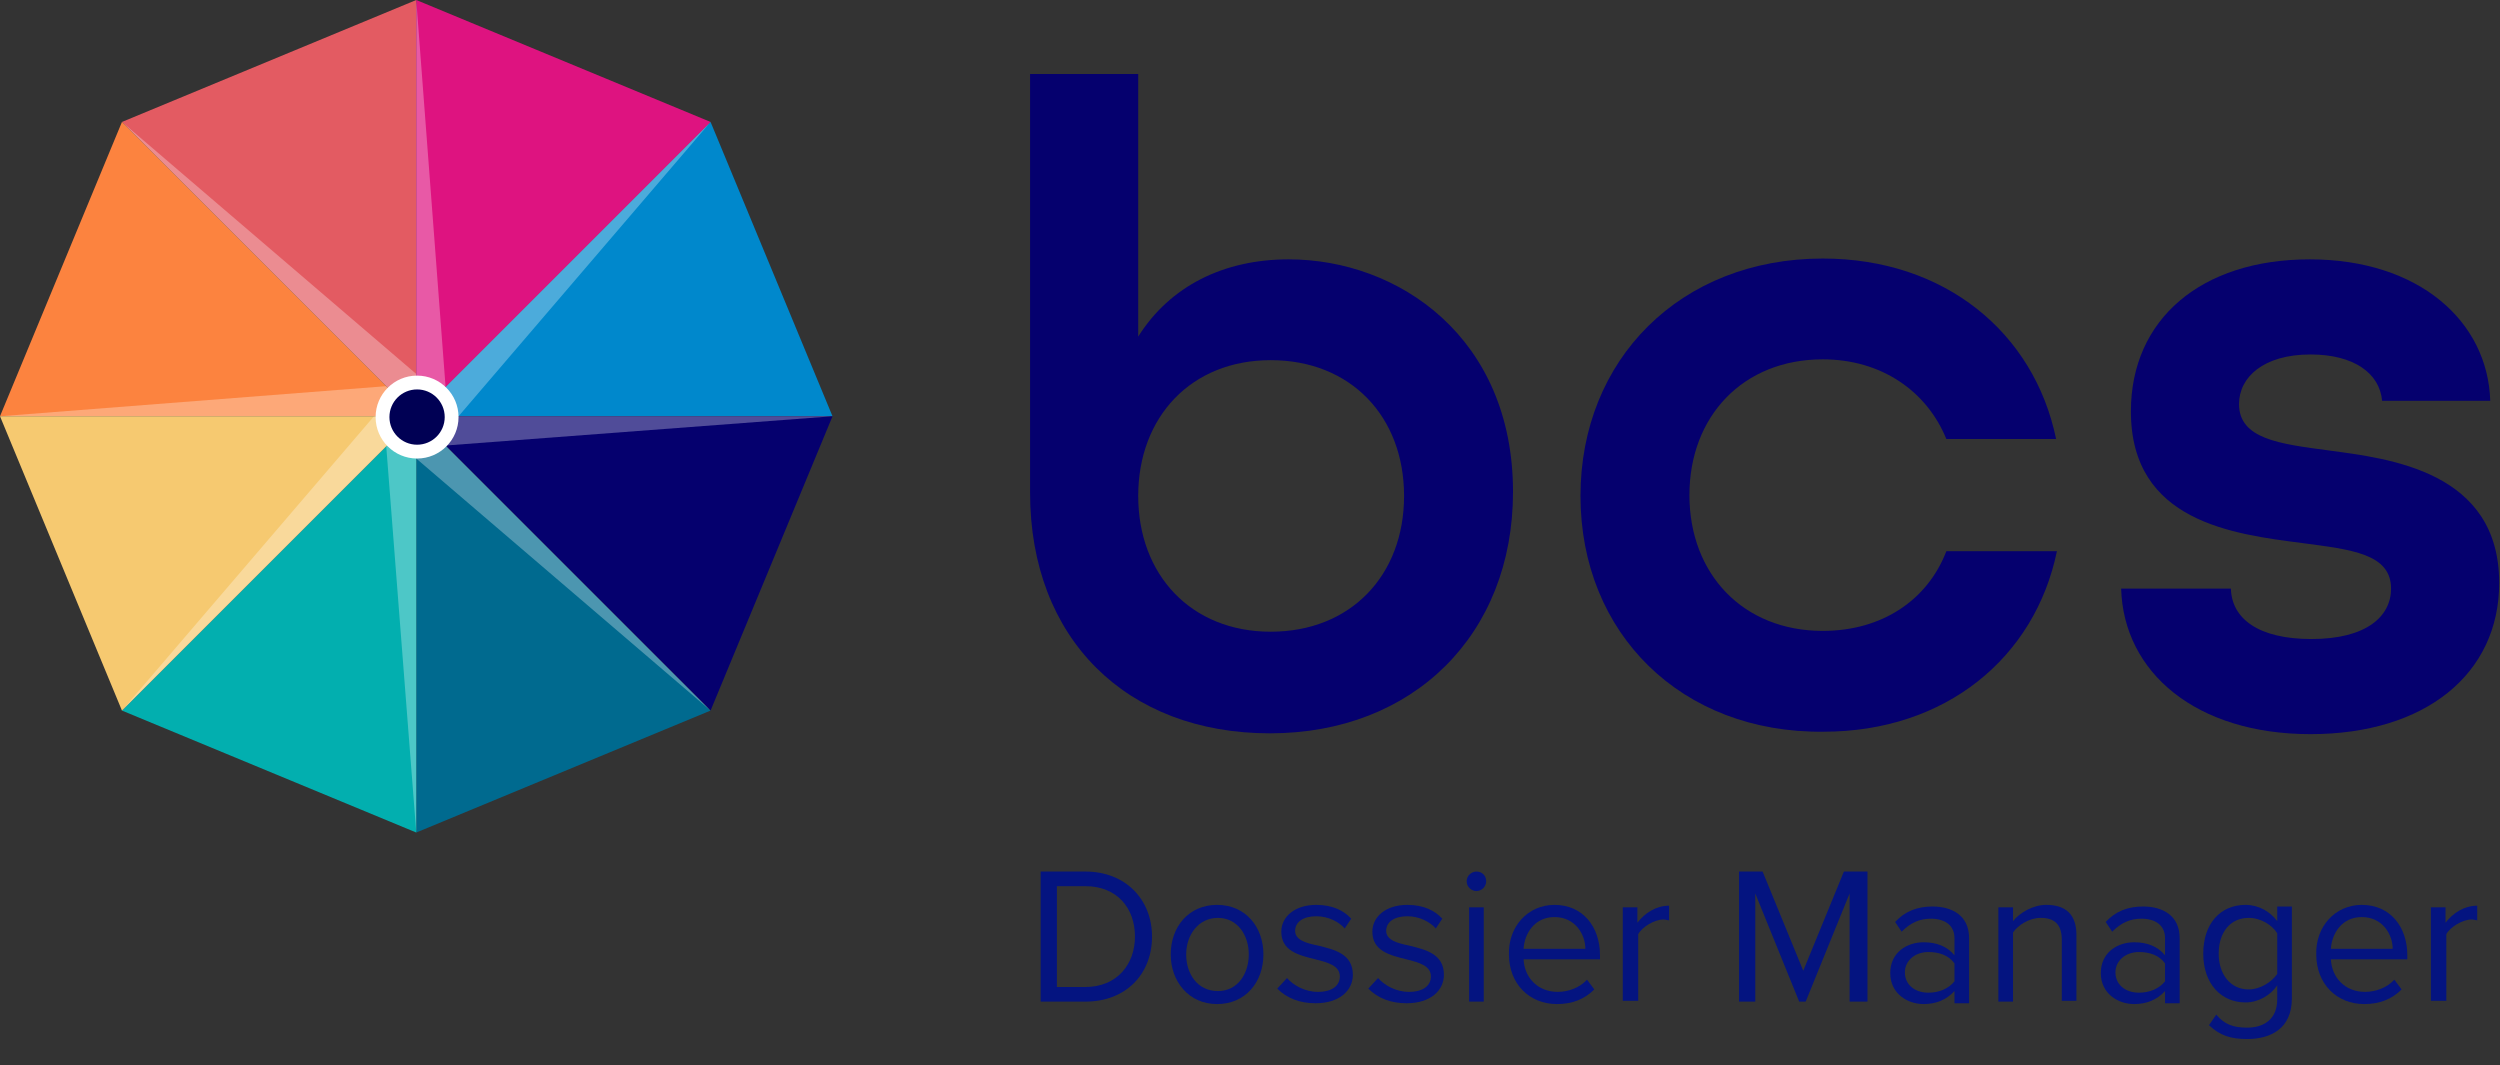
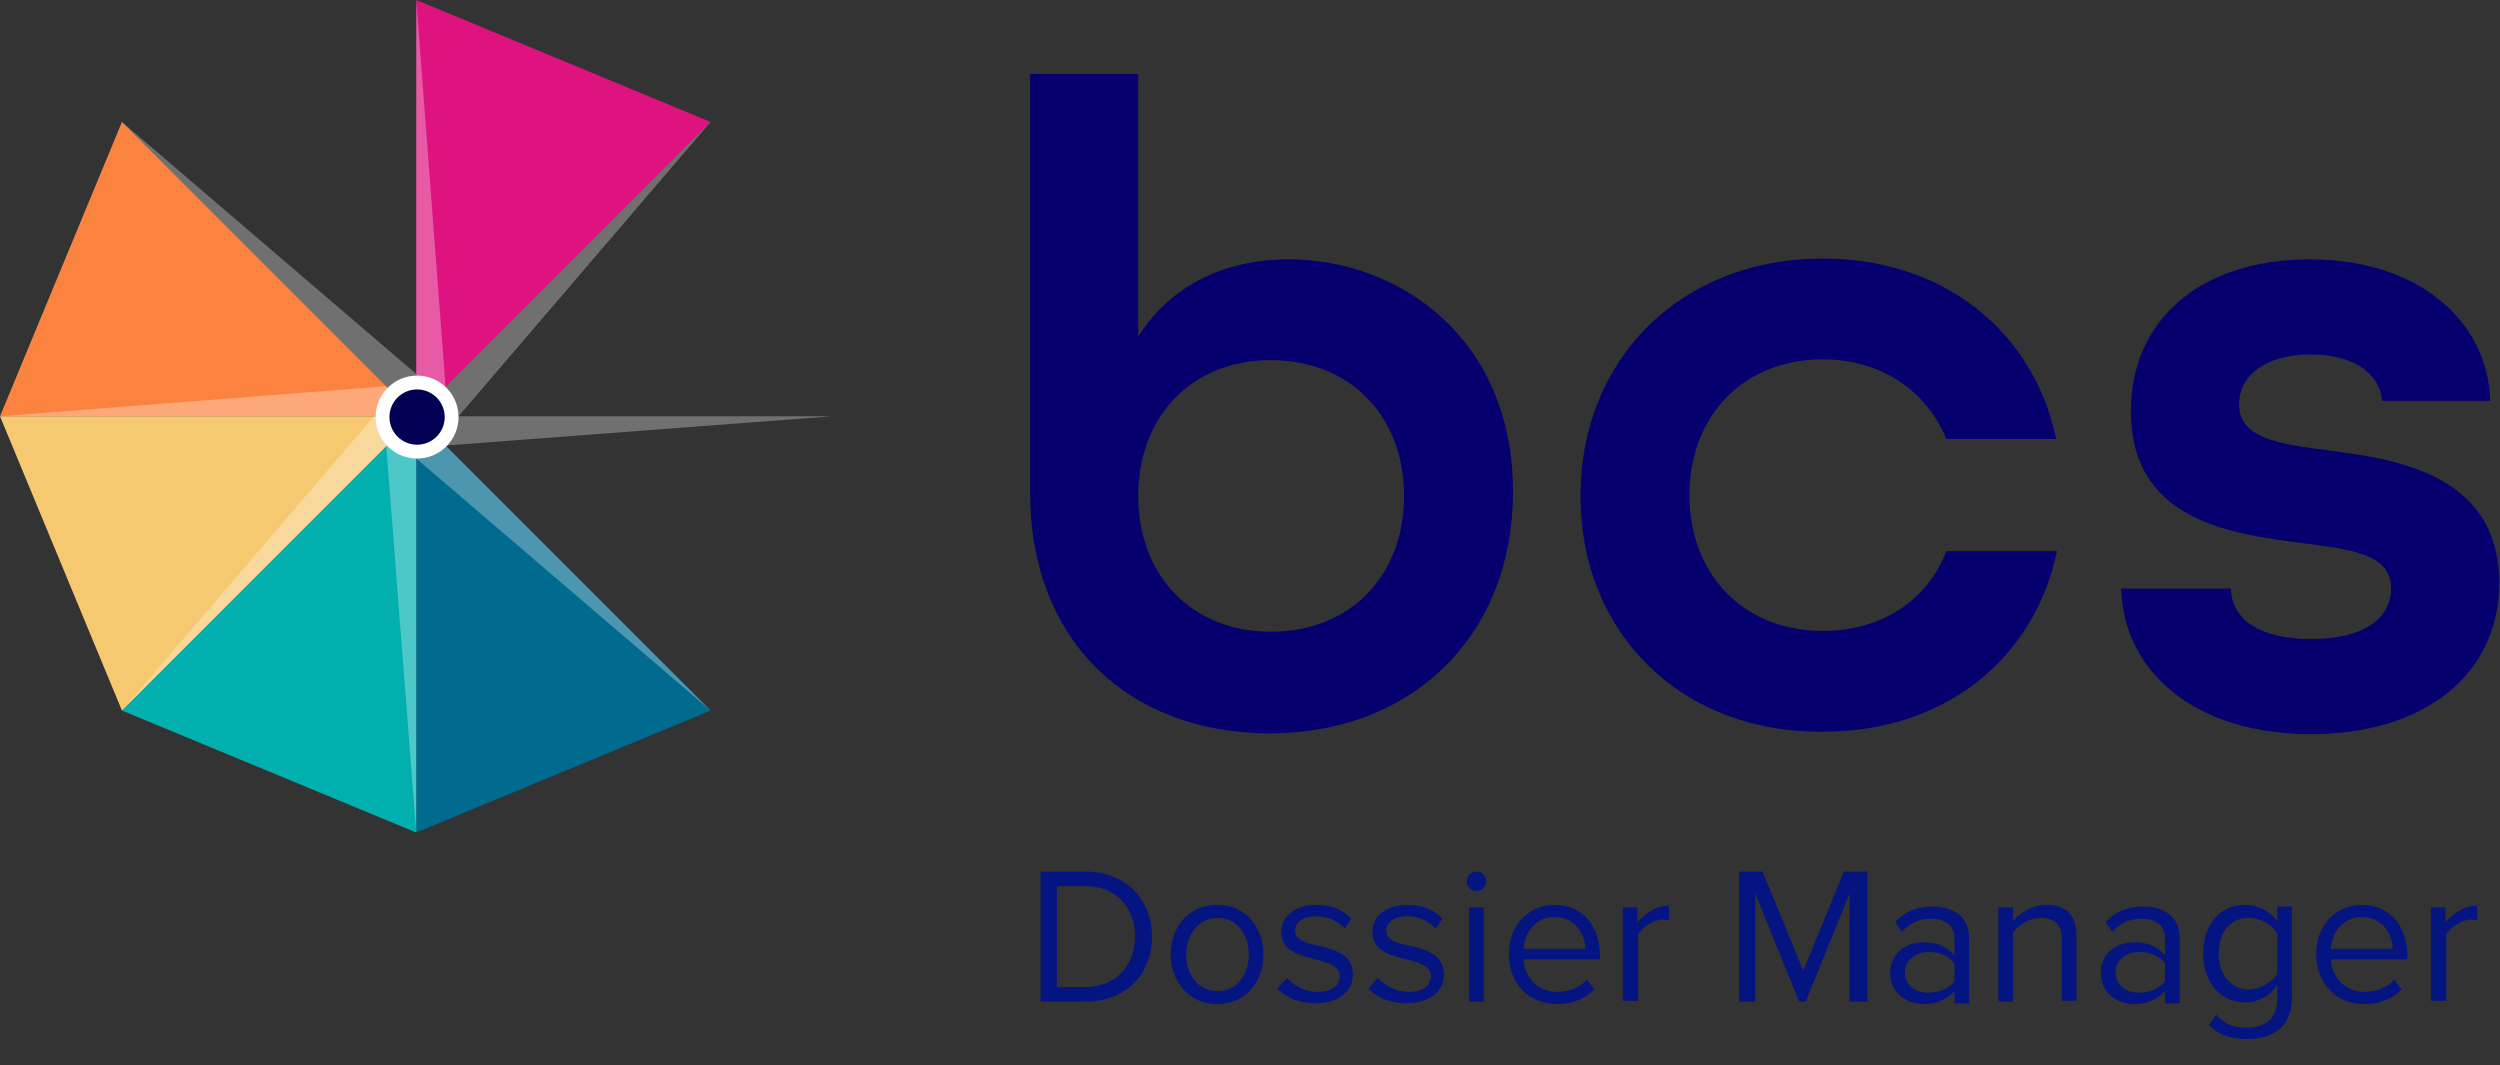
<svg xmlns="http://www.w3.org/2000/svg" version="1.1" id="Laag_2" x="0px" y="0px" viewBox="0 0 307.5 131" style="enable-background:new 0 0 307.5 131;" xml:space="preserve">
  <rect x="0" y="0" width="307.5" height="131" fill="#333333" stroke="none" />
  <style type="text/css">
	.st0{fill:#05006E;}
	.st1{fill:#E35B62;}
	.st2{fill:#0088CC;}
	.st3{fill:#DE1380;}
	.st4{fill:#FC833F;}
	.st5{fill:#006A8F;}
	.st6{fill:#02AFAF;}
	.st7{fill:#F6C970;}
	.st8{opacity:0.3;}
	.st9{fill:#FFFFFF;}
	.st10{fill:#000054;}
	.st11{enable-background:new    ;}
	.st12{fill:#041480;}
</style>
  <g id="Laag_2-2">
    <g>
      <g id="Layer_1">
        <g>
          <path class="st0" d="M126.7,60.6V9.1h13.3v32.3c3.9-6.2,10.5-9.5,18.5-9.5c13.5,0,27.6,9.6,27.6,28.6      c0,17.6-12.3,29.7-29.9,29.7S126.7,78.6,126.7,60.6L126.7,60.6L126.7,60.6z M172.7,61c0-9.8-6.6-16.7-16.4-16.7      s-16.3,7-16.3,16.7s6.5,16.7,16.3,16.7S172.7,70.8,172.7,61z" />
          <path class="st0" d="M194.4,61c0-16.8,12.3-29.2,29.8-29.2c15,0,26,9.1,28.7,22.2h-13.5c-2.4-5.9-8-9.8-15.2-9.8      c-9.8,0-16.4,7-16.4,16.7s6.6,16.7,16.4,16.7c7.3,0,12.9-3.8,15.2-9.8H253c-2.7,13.1-13.7,22.2-28.7,22.2      C206.8,90.2,194.4,77.9,194.4,61z" />
          <path class="st0" d="M260.9,72.4h13.5c0.1,3.7,3.4,6.2,9.9,6.2c6.8,0,9.8-2.8,9.8-6.2c0-4.3-4.9-4.8-10.9-5.6      c-8.5-1.1-21.1-2.6-21.1-16.2c0-11.3,8.6-18.7,22-18.7s21.9,7.6,22.2,17.4H293c-0.3-3.4-3.5-5.7-8.8-5.7c-5.8,0-8.8,2.8-8.8,6.1      c0,4.3,5,4.9,11,5.7c7.4,1,21,2.5,21,16.3c0,11.2-9.1,18.6-23.2,18.6S261.2,82.7,260.9,72.4z" />
          <g id="Laag_1-2">
            <g>
              <g>
-                 <polygon class="st1" points="51.2,51.2 51.2,0 15,15 15,15 51.2,51.2        " />
-                 <polygon class="st2" points="51.2,51.2 102.4,51.2 87.4,15 51.2,51.2        " />
                <polygon class="st3" points="87.4,15 87.4,15 51.2,0 51.2,51.2        " />
                <polygon class="st4" points="15,15 0,51.2 51.2,51.2        " />
                <polygon class="st5" points="51.2,102.4 87.4,87.4 51.2,51.2        " />
-                 <polygon class="st0" points="102.4,51.2 51.2,51.2 51.2,51.2 87.4,87.4 87.4,87.4        " />
                <polygon class="st6" points="51.2,51.2 15,87.4 51.2,102.4 51.2,51.2        " />
                <polygon class="st7" points="0,51.2 15,87.4 15,87.4 51.2,51.2        " />
              </g>
              <g class="st8">
                <polygon class="st9" points="51.2,56.4 87.4,87.4 51.2,51.2        " />
                <polygon class="st9" points="47.5,54.8 51.2,102.4 51.2,51.2        " />
                <polygon class="st9" points="46,51.2 15,87.4 51.2,51.2        " />
                <polygon class="st9" points="47.5,47.5 0,51.2 51.2,51.2        " />
                <polygon class="st9" points="51.2,46 15,15 51.2,51.2        " />
                <polygon class="st9" points="54.8,47.5 51.2,0 51.2,51.2        " />
                <polygon class="st9" points="56.4,51.2 87.4,15 51.2,51.2        " />
                <polygon class="st9" points="54.8,54.8 102.4,51.2 51.2,51.2        " />
              </g>
              <circle class="st9" cx="51.3" cy="51.3" r="5.1" />
              <circle class="st10" cx="51.3" cy="51.3" r="3.4" />
            </g>
          </g>
        </g>
      </g>
      <g class="st11">
        <g class="st11">
          <path class="st12" d="M128,123.2v-16h5.5c5,0,8.2,3.5,8.2,8c0,4.6-3.2,8-8.2,8H128z M130,121.4h3.5c3.9,0,6.1-2.8,6.1-6.2      c0-3.5-2.2-6.2-6.1-6.2H130V121.4z" />
          <path class="st12" d="M144,117.4c0-3.4,2.2-6.1,5.7-6.1s5.7,2.7,5.7,6.1s-2.2,6.1-5.7,6.1S144,120.7,144,117.4z M153.6,117.4      c0-2.4-1.4-4.5-3.8-4.5s-3.9,2.1-3.9,4.5c0,2.4,1.4,4.5,3.9,4.5S153.6,119.7,153.6,117.4z" />
          <path class="st12" d="M158.3,120.3c0.8,0.9,2.2,1.7,3.8,1.7c1.8,0,2.7-0.8,2.7-1.9c0-1.3-1.4-1.7-3-2.1c-2-0.5-4.2-1-4.2-3.4      c0-1.8,1.6-3.3,4.3-3.3c2,0,3.4,0.7,4.3,1.7l-0.8,1.2c-0.7-0.8-2-1.5-3.5-1.5c-1.6,0-2.6,0.7-2.6,1.8c0,1.1,1.3,1.5,2.8,1.8      c2,0.5,4.3,1,4.3,3.6c0,1.9-1.6,3.5-4.6,3.5c-1.9,0-3.5-0.6-4.7-1.8L158.3,120.3z" />
          <path class="st12" d="M169.5,120.3c0.8,0.9,2.2,1.7,3.8,1.7c1.8,0,2.7-0.8,2.7-1.9c0-1.3-1.4-1.7-3-2.1c-2-0.5-4.2-1-4.2-3.4      c0-1.8,1.6-3.3,4.3-3.3c2,0,3.4,0.7,4.3,1.7l-0.8,1.2c-0.7-0.8-2-1.5-3.5-1.5c-1.6,0-2.6,0.7-2.6,1.8c0,1.1,1.3,1.5,2.8,1.8      c2,0.5,4.3,1,4.3,3.6c0,1.9-1.6,3.5-4.6,3.5c-1.9,0-3.5-0.6-4.7-1.8L169.5,120.3z" />
          <path class="st12" d="M180.4,108.4c0-0.7,0.6-1.2,1.2-1.2c0.7,0,1.2,0.5,1.2,1.2c0,0.7-0.6,1.2-1.2,1.2      C181,109.6,180.4,109.1,180.4,108.4z M180.7,123.2v-11.6h1.8v11.6H180.7z" />
          <path class="st12" d="M191.2,111.3c3.5,0,5.6,2.7,5.6,6.2v0.5h-9.4c0.1,2.2,1.7,4,4.2,4c1.3,0,2.7-0.5,3.6-1.5l0.9,1.2      c-1.2,1.2-2.7,1.8-4.6,1.8c-3.4,0-5.9-2.5-5.9-6.1C185.5,114,187.9,111.3,191.2,111.3z M187.4,116.7h7.6c0-1.7-1.2-3.9-3.8-3.9      C188.7,112.8,187.5,114.9,187.4,116.7z" />
          <path class="st12" d="M199.6,123.2v-11.6h1.8v1.9c0.9-1.2,2.3-2.1,3.9-2.1v1.8c-0.2,0-0.4-0.1-0.7-0.1c-1.1,0-2.6,0.9-3.1,1.8      v8.2H199.6z" />
          <path class="st12" d="M227.5,123.2v-13.3l-5.4,13.3h-0.8l-5.4-13.3v13.3h-2v-16h2.9l5,12.2l5-12.2h2.9v16H227.5z" />
          <path class="st12" d="M240.4,123.2v-1.3c-1,1.1-2.3,1.6-3.8,1.6c-2,0-4.1-1.3-4.1-3.8c0-2.6,2.1-3.8,4.1-3.8      c1.6,0,2.9,0.5,3.8,1.6v-2.1c0-1.6-1.2-2.4-2.9-2.4c-1.4,0-2.5,0.5-3.6,1.6l-0.8-1.2c1.2-1.3,2.7-1.9,4.6-1.9      c2.4,0,4.5,1.1,4.5,3.9v8H240.4z M240.4,118.5c-0.7-1-1.9-1.4-3.2-1.4c-1.7,0-2.9,1.1-2.9,2.5c0,1.5,1.2,2.5,2.9,2.5      c1.3,0,2.5-0.5,3.2-1.4V118.5z" />
          <path class="st12" d="M253.6,123.2v-7.6c0-2-1-2.7-2.6-2.7c-1.4,0-2.8,0.9-3.4,1.8v8.5h-1.8v-11.6h1.8v1.7c0.8-1,2.4-2,4.1-2      c2.4,0,3.7,1.2,3.7,3.7v8.1H253.6z" />
          <path class="st12" d="M266.3,123.2v-1.3c-1,1.1-2.3,1.6-3.8,1.6c-2,0-4.1-1.3-4.1-3.8c0-2.6,2.1-3.8,4.1-3.8      c1.6,0,2.9,0.5,3.8,1.6v-2.1c0-1.6-1.2-2.4-2.9-2.4c-1.4,0-2.5,0.5-3.6,1.6l-0.8-1.2c1.2-1.3,2.7-1.9,4.6-1.9      c2.4,0,4.5,1.1,4.5,3.9v8H266.3z M266.3,118.5c-0.7-1-1.9-1.4-3.2-1.4c-1.7,0-2.9,1.1-2.9,2.5c0,1.5,1.2,2.5,2.9,2.5      c1.3,0,2.5-0.5,3.2-1.4V118.5z" />
          <path class="st12" d="M272.6,124.8c1,1.2,2.1,1.6,3.8,1.6c1.9,0,3.7-0.9,3.7-3.5v-1.7c-0.8,1.2-2.3,2.1-3.9,2.1      c-3,0-5.2-2.3-5.2-6c0-3.7,2.1-6,5.2-6c1.6,0,3,0.8,3.9,2v-1.8h1.8v11.3c0,3.8-2.7,5-5.5,5c-2,0-3.3-0.4-4.7-1.7L272.6,124.8z       M280.1,114.8c-0.6-1-2-1.9-3.5-1.9c-2.3,0-3.7,1.8-3.7,4.4c0,2.5,1.4,4.4,3.7,4.4c1.4,0,2.8-0.9,3.5-1.9V114.8z" />
          <path class="st12" d="M290.5,111.3c3.5,0,5.6,2.7,5.6,6.2v0.5h-9.4c0.1,2.2,1.7,4,4.2,4c1.3,0,2.7-0.5,3.6-1.5l0.9,1.2      c-1.2,1.2-2.7,1.8-4.6,1.8c-3.4,0-5.9-2.5-5.9-6.1C284.8,114,287.2,111.3,290.5,111.3z M286.7,116.7h7.6c0-1.7-1.2-3.9-3.8-3.9      C288,112.8,286.8,114.9,286.7,116.7z" />
          <path class="st12" d="M299,123.2v-11.6h1.8v1.9c0.9-1.2,2.3-2.1,3.9-2.1v1.8c-0.2,0-0.4-0.1-0.7-0.1c-1.1,0-2.6,0.9-3.1,1.8v8.2      H299z" />
        </g>
      </g>
    </g>
  </g>
</svg>